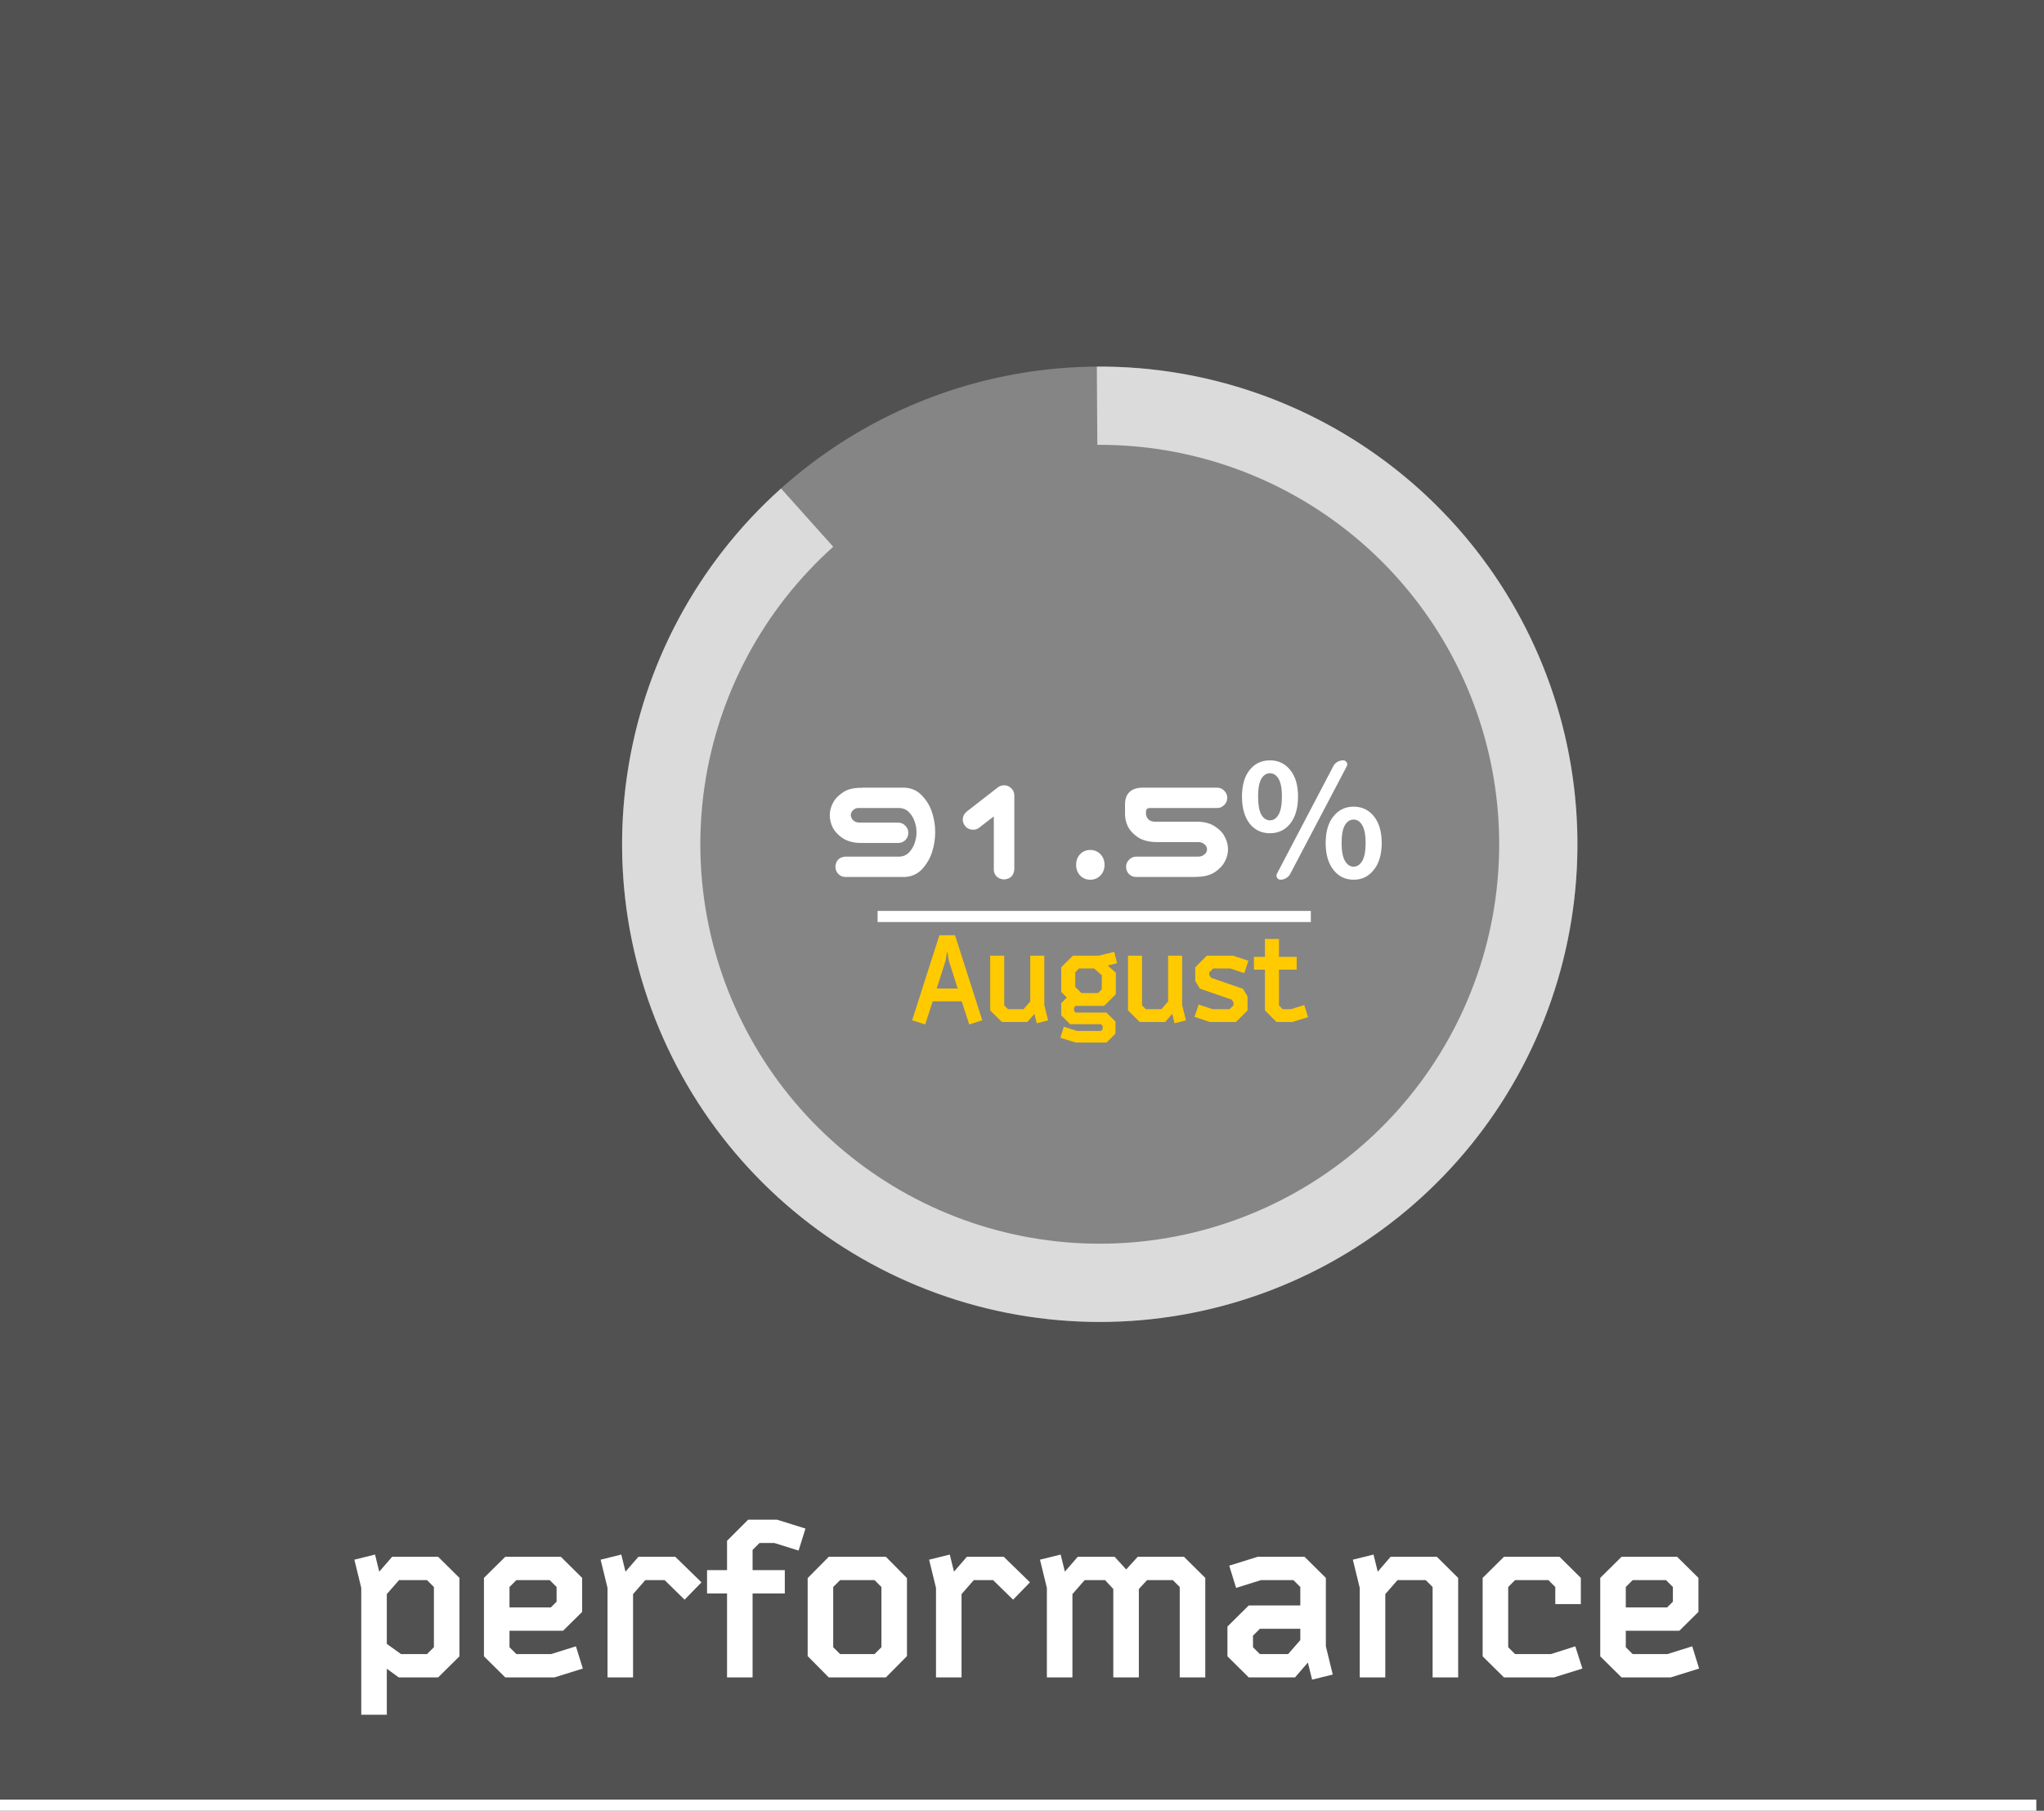
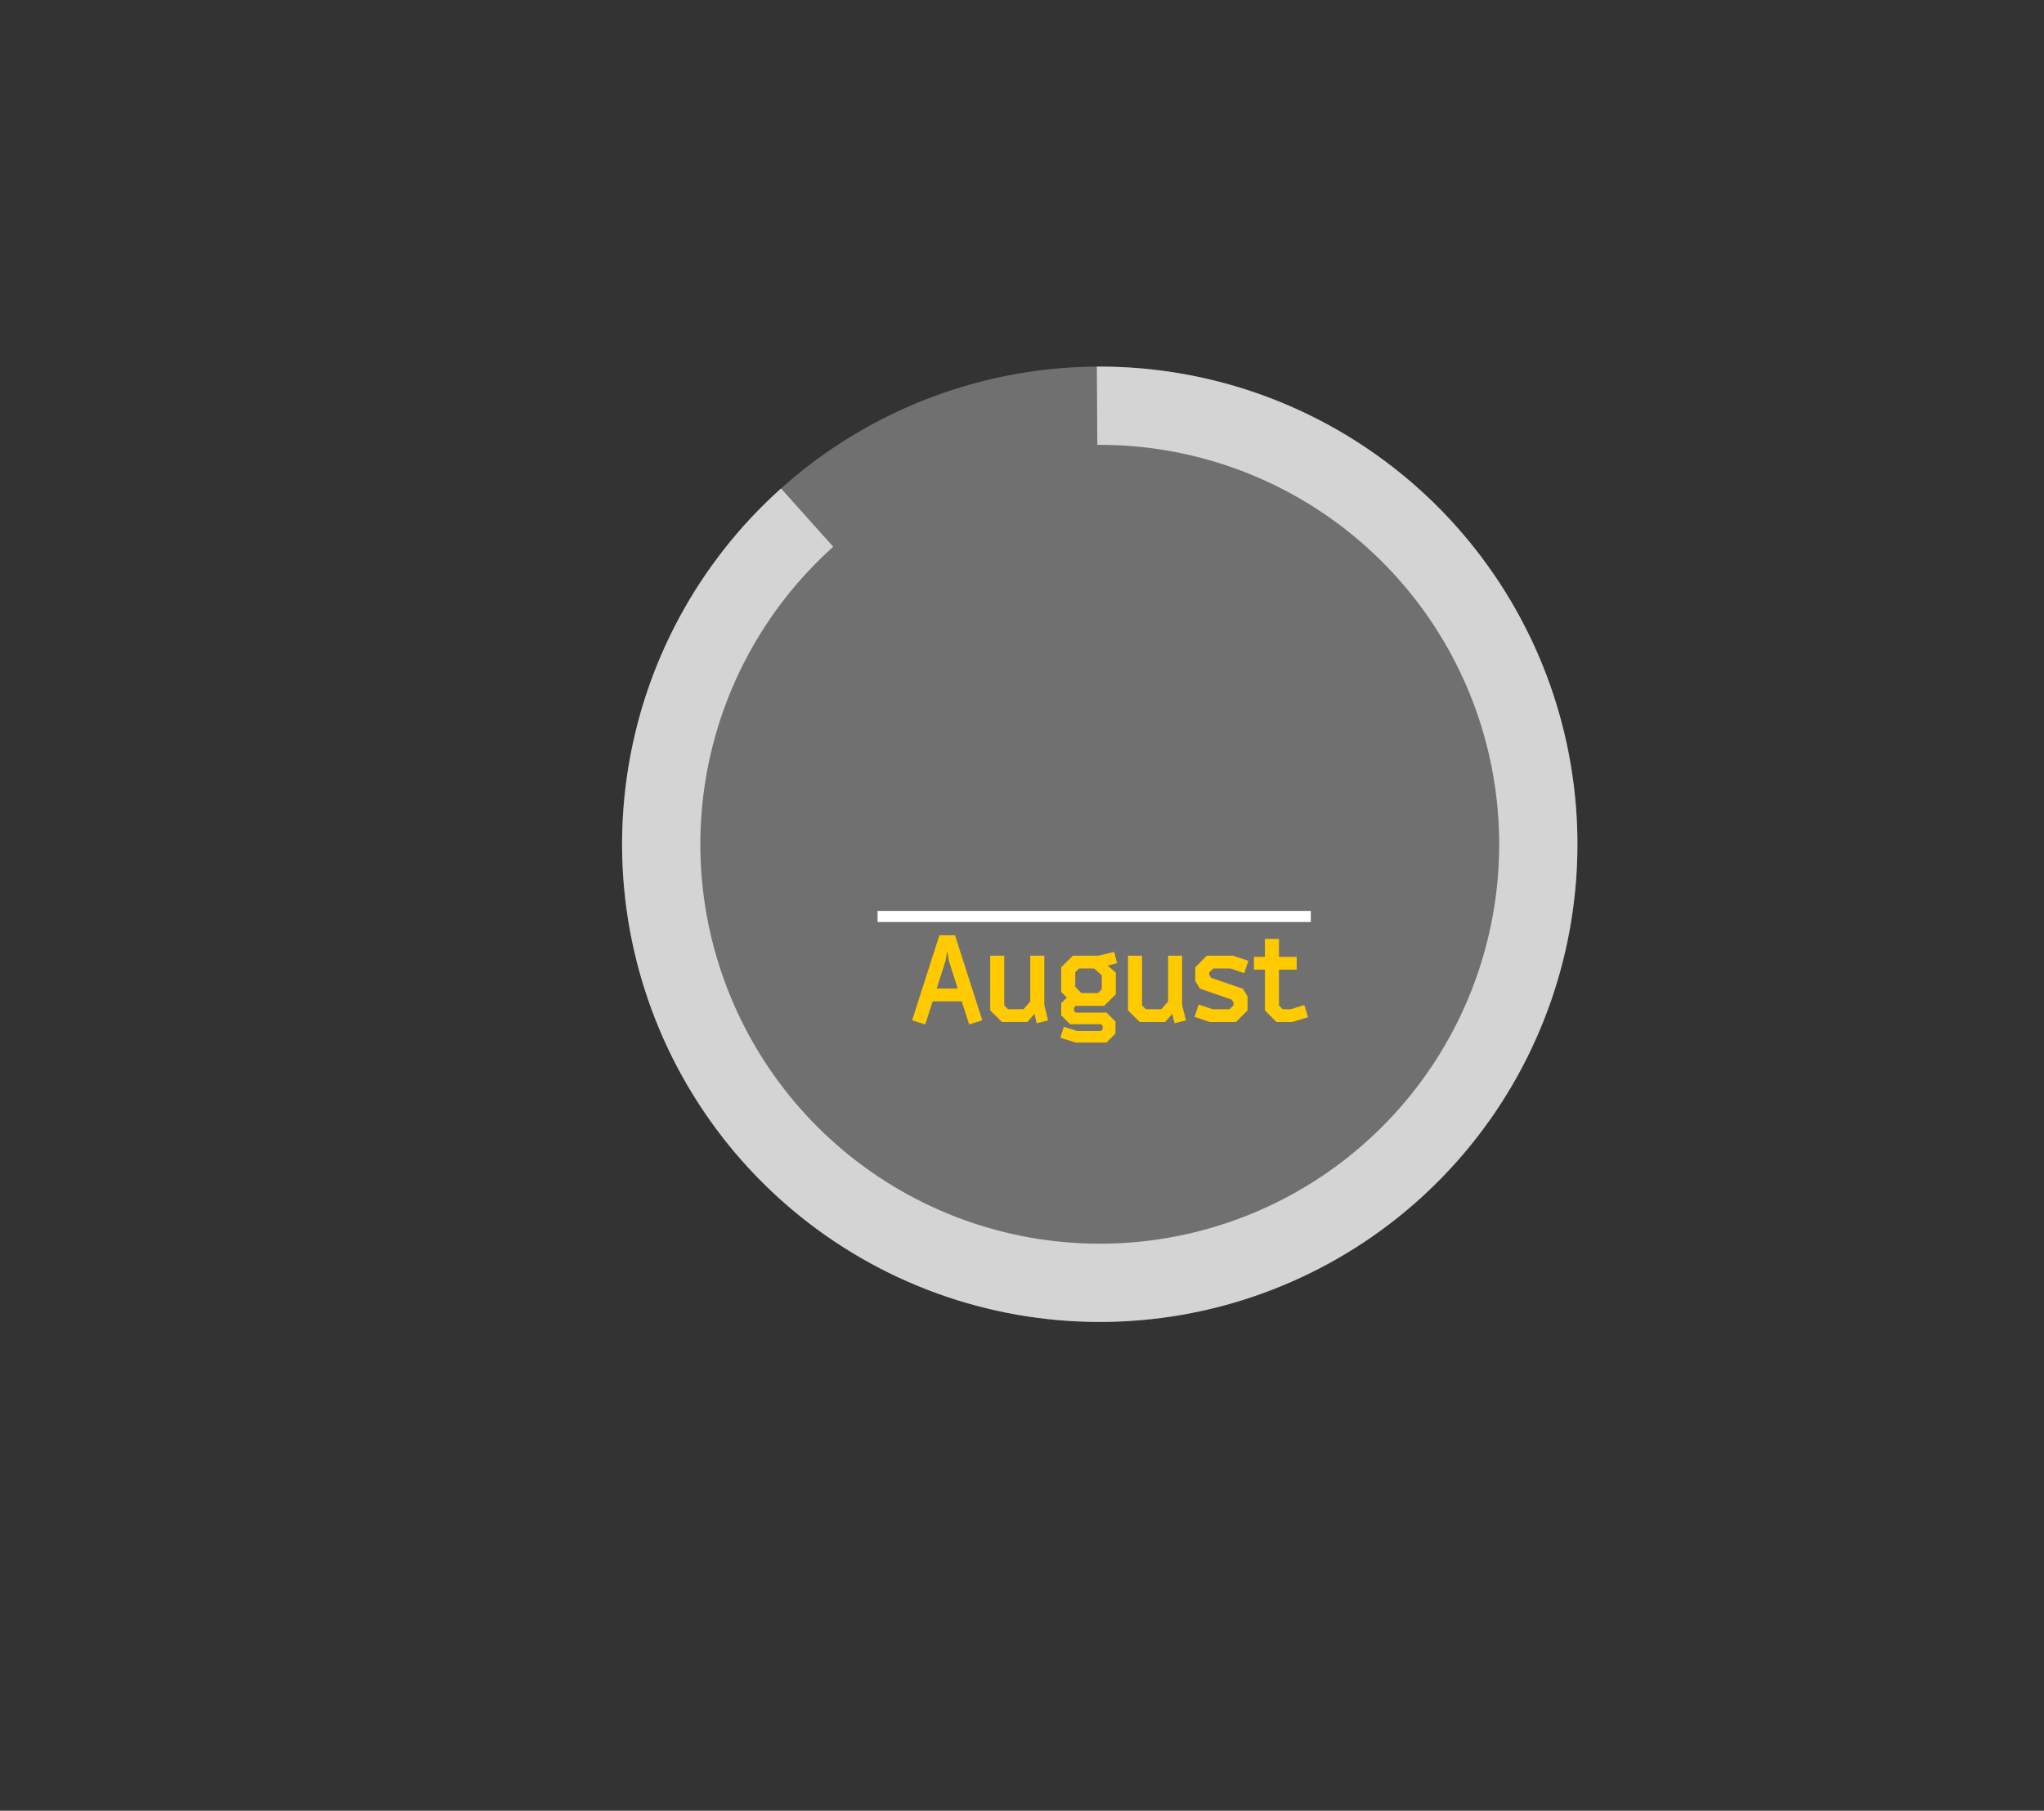
<svg xmlns="http://www.w3.org/2000/svg" width="184" height="163" viewBox="0 0 184 163" fill="none">
  <rect x="0" y="0" width="184" height="163" fill="#333333" stroke="none" />
-   <rect width="184" height="163" fill="white" fill-opacity="0.15" />
-   <line y1="162.5" x2="183.308" y2="162.5" stroke="white" />
  <circle cx="99" cy="76" r="43" fill="white" fill-opacity="0.3" />
  <path d="M70.308 43.972C62.814 50.686 57.912 59.814 56.454 69.769C54.996 79.723 57.075 89.874 62.328 98.454C67.582 107.034 75.678 113.501 85.207 116.728C94.737 119.955 105.096 119.739 114.482 116.116C123.868 112.494 131.687 105.695 136.577 96.903C141.468 88.111 143.121 77.882 141.249 67.997C139.376 58.112 134.097 49.196 126.329 42.802C118.562 36.408 108.798 32.939 98.737 33.001L98.781 40.044C107.193 39.993 115.357 42.893 121.853 48.24C128.348 53.587 132.762 61.042 134.328 69.308C135.894 77.574 134.511 86.127 130.422 93.479C126.332 100.831 119.794 106.516 111.946 109.545C104.097 112.574 95.435 112.755 87.467 110.056C79.498 107.358 72.729 101.951 68.336 94.776C63.943 87.601 62.204 79.113 63.423 70.789C64.643 62.465 68.742 54.832 75.008 49.219L70.308 43.972Z" fill="white" fill-opacity="0.7" />
-   <path d="M35.92 142.24L34.82 143.5V147.98L36.1 148.9H38.44L39.06 148.28V142.86L38.44 142.24H35.92ZM35.3 140.14H39.44L41.36 142.04V149.1L39.44 151H35.9L34.82 150.22V154.36H32.52V142.94L31.9 140.4L33.76 139.94L34.14 141.48L35.3 140.14ZM49.605 148.9L51.845 148.2L52.465 150.2L49.905 151H45.485L43.565 149.1V142.04L45.485 140.14H50.485L52.405 142.04V145.1L50.685 146.8H45.865V148.28L46.485 148.9H49.605ZM46.485 142.24L45.865 142.86V144.7H49.585L50.105 144.18V142.86L49.485 142.24H46.485ZM58.088 142.24L56.988 143.5V151H54.688V142.94L54.068 140.4L55.928 139.94L56.308 141.48L57.468 140.14H60.788L63.148 142.44L61.628 144L59.828 142.24H58.088ZM65.448 138.7L67.348 136.8H69.948L72.508 137.6L71.888 139.58L69.708 138.9H68.368L67.748 139.52V141.34H70.648V143.44H67.748V151H65.448V143.44H63.648V141.34H65.448V138.7ZM81.645 149.08L79.746 151H74.606L72.706 149.08V142.06L74.606 140.14H79.746L81.645 142.06V149.08ZM75.626 148.9H78.725L79.346 148.28V142.86L78.725 142.24H75.626L75.005 142.86V148.28L75.626 148.9ZM87.658 142.24L86.558 143.5V151H84.258V142.94L83.638 140.4L85.498 139.94L85.878 141.48L87.038 140.14H90.358L92.718 142.44L91.198 144L89.398 142.24H87.658ZM100.339 140.14L101.379 141.28L102.419 140.14H106.579L108.499 142.04V151H106.199V142.86L105.579 142.24H103.259L102.519 143.04V151H100.219V143.04L99.479 142.24H97.639L96.539 143.5V151H94.239V142.94L93.619 140.4L95.479 139.94L95.859 141.48L97.019 140.14H100.339ZM113.214 140.14H117.434L119.354 142.04V148.2L119.974 150.74L118.114 151.2L117.734 149.66L116.574 151H112.414L110.494 149.1V146.42L112.414 144.52H117.054V142.86L116.434 142.24H113.514L111.274 142.94L110.654 140.94L113.214 140.14ZM117.054 147.64V146.62H113.414L112.794 147.24V148.28L113.414 148.9H115.954L117.054 147.64ZM122.403 142.94L121.783 140.4L123.643 139.94L124.023 141.48L125.183 140.14H129.343L131.263 142.04V151H128.963V142.86L128.343 142.24H125.803L124.703 143.5V151H122.403V142.94ZM139.607 148.9L141.807 148.2L142.447 150.2L139.887 151H135.387L133.467 149.1V142.04L135.387 140.14H140.387L142.307 142.04V144.4H140.007V142.86L139.387 142.24H136.387L135.767 142.86V148.28L136.387 148.9H139.607ZM150.093 148.9L152.333 148.2L152.953 150.2L150.393 151H145.973L144.053 149.1V142.04L145.973 140.14H150.973L152.893 142.04V145.1L151.173 146.8H146.353V148.28L146.973 148.9H150.093ZM146.973 142.24L146.353 142.86V144.7H150.073L150.593 144.18V142.86L149.973 142.24H146.973Z" fill="white" />
  <path d="M86.576 90.141H83.958L83.287 92.22L82.11 91.846L84.563 84.19H85.971L88.424 91.846L87.247 92.22L86.576 90.141ZM85.124 86.478L84.321 88.986H86.213L85.41 86.478L85.289 85.73H85.245L85.124 86.478ZM94.009 90.46L94.35 91.857L93.327 92.11L93.118 91.263L92.48 92H90.192L89.136 90.955V86.027H90.401V90.504L90.742 90.845H92.139L92.744 90.152V86.027H94.009V90.46ZM96.96 92.803H99.105L99.259 92.649V92.352L99.105 92.198H96.333L95.53 91.395V90.306L96.036 89.8L95.53 89.294V87.072L96.586 86.027H98.907L100.304 85.686L100.557 86.709L99.71 86.918L100.447 87.556V89.503L99.391 90.548H96.839L96.685 90.702V90.999L96.839 91.153H99.611L100.414 91.956V93.045L99.611 93.848H96.828L95.453 93.419L95.761 92.429L96.96 92.803ZM99.182 87.787L98.489 87.182H97.136L96.795 87.523V88.843L97.345 89.393H98.841L99.182 89.052V87.787ZM106.416 90.46L106.757 91.857L105.734 92.11L105.525 91.263L104.887 92H102.599L101.543 90.955V86.027H102.808V90.504L103.149 90.845H104.546L105.151 90.152V86.027H106.416V90.46ZM108.861 87.765L109.015 88.018L111.886 89.008L112.304 89.69V90.955L111.259 92H108.916L107.53 91.538L107.904 90.427L109.158 90.845H110.687L111.039 90.493V90.24L110.885 89.987L108.014 88.997L107.596 88.315V87.072L108.641 86.027H110.995L112.381 86.489L112.007 87.6L110.753 87.182H109.213L108.861 87.534V87.765ZM113.868 87.292H112.878V86.137H113.868V84.52H115.133V86.137H116.728V87.292H115.133V90.504L115.474 90.845H116.211L117.41 90.471L117.751 91.56L116.343 92H114.913L113.868 90.955V87.292Z" fill="#FFCA00" />
-   <path d="M81.451 78.945H76.092C75.837 78.936 75.622 78.841 75.449 78.658C75.285 78.476 75.203 78.257 75.203 78.002C75.249 77.455 75.545 77.159 76.092 77.113H80.986C81.333 77.095 81.62 76.963 81.848 76.717C82.076 76.471 82.24 76.193 82.34 75.883C82.449 75.564 82.504 75.24 82.504 74.912C82.504 74.584 82.449 74.269 82.34 73.969C82.24 73.659 82.076 73.381 81.848 73.135C81.62 72.889 81.333 72.757 80.986 72.738H77.35C77.176 72.729 77.031 72.761 76.912 72.834C76.803 72.907 76.721 72.993 76.666 73.094C76.611 73.185 76.584 73.281 76.584 73.381C76.584 73.445 76.611 73.536 76.666 73.654C76.721 73.764 76.803 73.855 76.912 73.928C77.031 74.001 77.176 74.042 77.35 74.051H80.85C81.105 74.051 81.319 74.142 81.492 74.324C81.674 74.497 81.766 74.712 81.766 74.967C81.766 75.222 81.679 75.441 81.506 75.623C81.324 75.796 81.105 75.883 80.85 75.883H77.432C76.794 75.865 76.265 75.719 75.846 75.445C75.436 75.163 75.139 74.844 74.957 74.488C74.784 74.124 74.697 73.755 74.697 73.381C74.697 73.016 74.788 72.656 74.971 72.301C75.153 71.936 75.449 71.617 75.859 71.344C76.269 71.061 76.794 70.92 77.432 70.92H77.514C77.568 70.911 77.623 70.906 77.678 70.906H81.451C82.089 70.943 82.613 71.189 83.023 71.644C83.443 72.091 83.739 72.597 83.912 73.162C84.094 73.727 84.186 74.311 84.186 74.912C84.186 75.514 84.094 76.102 83.912 76.676C83.73 77.25 83.434 77.765 83.023 78.221C82.613 78.667 82.089 78.909 81.451 78.945ZM86.865 74.338C86.71 74.137 86.647 73.914 86.674 73.668C86.71 73.422 86.829 73.217 87.029 73.053L89.723 70.961C89.923 70.779 90.151 70.688 90.406 70.688C90.652 70.697 90.862 70.788 91.035 70.961C91.208 71.125 91.299 71.33 91.309 71.576V78.275C91.254 78.822 90.953 79.118 90.406 79.164C90.151 79.164 89.928 79.082 89.736 78.918C89.554 78.745 89.463 78.531 89.463 78.275V73.49L88.15 74.502C87.95 74.657 87.727 74.716 87.481 74.68C87.225 74.652 87.02 74.538 86.865 74.338ZM98.144 79.191C97.78 79.191 97.475 79.064 97.228 78.809C96.992 78.553 96.873 78.234 96.873 77.852C96.873 77.469 96.992 77.15 97.228 76.894C97.475 76.639 97.78 76.512 98.144 76.512C98.509 76.512 98.814 76.639 99.061 76.894C99.307 77.15 99.43 77.469 99.43 77.852C99.43 78.234 99.307 78.553 99.061 78.809C98.814 79.064 98.509 79.191 98.144 79.191ZM101.371 78.029C101.371 77.774 101.462 77.56 101.645 77.387C101.818 77.204 102.032 77.113 102.287 77.113H107.893C108.066 77.104 108.207 77.063 108.316 76.99C108.435 76.917 108.521 76.835 108.576 76.744C108.631 76.653 108.658 76.557 108.658 76.457C108.658 76.357 108.631 76.261 108.576 76.17C108.521 76.079 108.435 75.997 108.316 75.924C108.207 75.851 108.066 75.81 107.893 75.801H104.01C103.372 75.783 102.843 75.637 102.424 75.363C102.014 75.081 101.717 74.762 101.535 74.406C101.362 74.042 101.275 73.672 101.275 73.299V72.356C101.285 71.891 101.421 71.535 101.686 71.289C101.959 71.034 102.351 70.906 102.861 70.906H109.561C109.816 70.906 110.03 70.997 110.203 71.18C110.385 71.353 110.477 71.567 110.477 71.822C110.477 72.078 110.385 72.292 110.203 72.465C110.03 72.647 109.816 72.738 109.561 72.738H103.6C103.426 72.729 103.308 72.757 103.244 72.82C103.189 72.884 103.162 72.975 103.162 73.094V73.299C103.162 73.363 103.189 73.454 103.244 73.572C103.299 73.682 103.381 73.773 103.49 73.846C103.609 73.919 103.755 73.96 103.928 73.969H107.811C108.449 73.978 108.973 74.124 109.383 74.406C109.802 74.68 110.098 74.999 110.271 75.363C110.454 75.719 110.545 76.083 110.545 76.457C110.545 76.812 110.454 77.172 110.271 77.537C110.089 77.893 109.793 78.212 109.383 78.494C108.973 78.768 108.449 78.913 107.811 78.932H107.729C107.674 78.941 107.619 78.945 107.564 78.945H102.287C102.032 78.945 101.813 78.859 101.631 78.686C101.458 78.503 101.371 78.284 101.371 78.029ZM111.803 71.699C111.803 70.688 112.031 69.894 112.486 69.32C112.951 68.737 113.562 68.445 114.318 68.445C115.075 68.445 115.686 68.737 116.15 69.32C116.615 69.894 116.848 70.688 116.848 71.699C116.848 72.729 116.615 73.54 116.15 74.133C115.686 74.716 115.075 75.008 114.318 75.008C113.562 75.008 112.951 74.716 112.486 74.133C112.031 73.54 111.803 72.729 111.803 71.699ZM115.398 71.699C115.398 70.979 115.298 70.451 115.098 70.113C114.906 69.776 114.646 69.607 114.318 69.607C113.999 69.607 113.74 69.776 113.539 70.113C113.348 70.451 113.252 70.979 113.252 71.699C113.252 72.428 113.348 72.971 113.539 73.326C113.74 73.672 113.999 73.846 114.318 73.846C114.637 73.846 114.897 73.672 115.098 73.326C115.298 72.971 115.398 72.428 115.398 71.699ZM115.275 79.191C115.139 79.191 115.034 79.132 114.961 79.014C114.924 78.959 114.906 78.9 114.906 78.836C114.906 78.781 114.92 78.722 114.947 78.658L120.02 68.978C120.102 68.814 120.22 68.687 120.375 68.596C120.539 68.495 120.717 68.445 120.908 68.445C121.045 68.445 121.15 68.505 121.223 68.623C121.296 68.742 121.3 68.86 121.236 68.978L116.15 78.658C116.068 78.822 115.945 78.95 115.781 79.041C115.626 79.141 115.458 79.191 115.275 79.191ZM119.336 75.897C119.336 74.867 119.568 74.064 120.033 73.49C120.498 72.907 121.104 72.615 121.852 72.615C122.608 72.615 123.219 72.907 123.684 73.49C124.148 74.074 124.381 74.876 124.381 75.897C124.381 76.908 124.144 77.71 123.67 78.303C123.205 78.895 122.599 79.191 121.852 79.191C121.104 79.191 120.498 78.895 120.033 78.303C119.568 77.71 119.336 76.908 119.336 75.897ZM121.072 77.496C121.273 77.842 121.533 78.016 121.852 78.016C122.171 78.016 122.43 77.842 122.631 77.496C122.831 77.15 122.932 76.617 122.932 75.897C122.932 75.167 122.831 74.634 122.631 74.297C122.439 73.951 122.18 73.777 121.852 73.777C121.523 73.777 121.259 73.951 121.059 74.297C120.867 74.634 120.771 75.167 120.771 75.897C120.771 76.617 120.872 77.15 121.072 77.496Z" fill="white" />
  <line x1="79" y1="82.5" x2="118" y2="82.5" stroke="white" />
</svg>